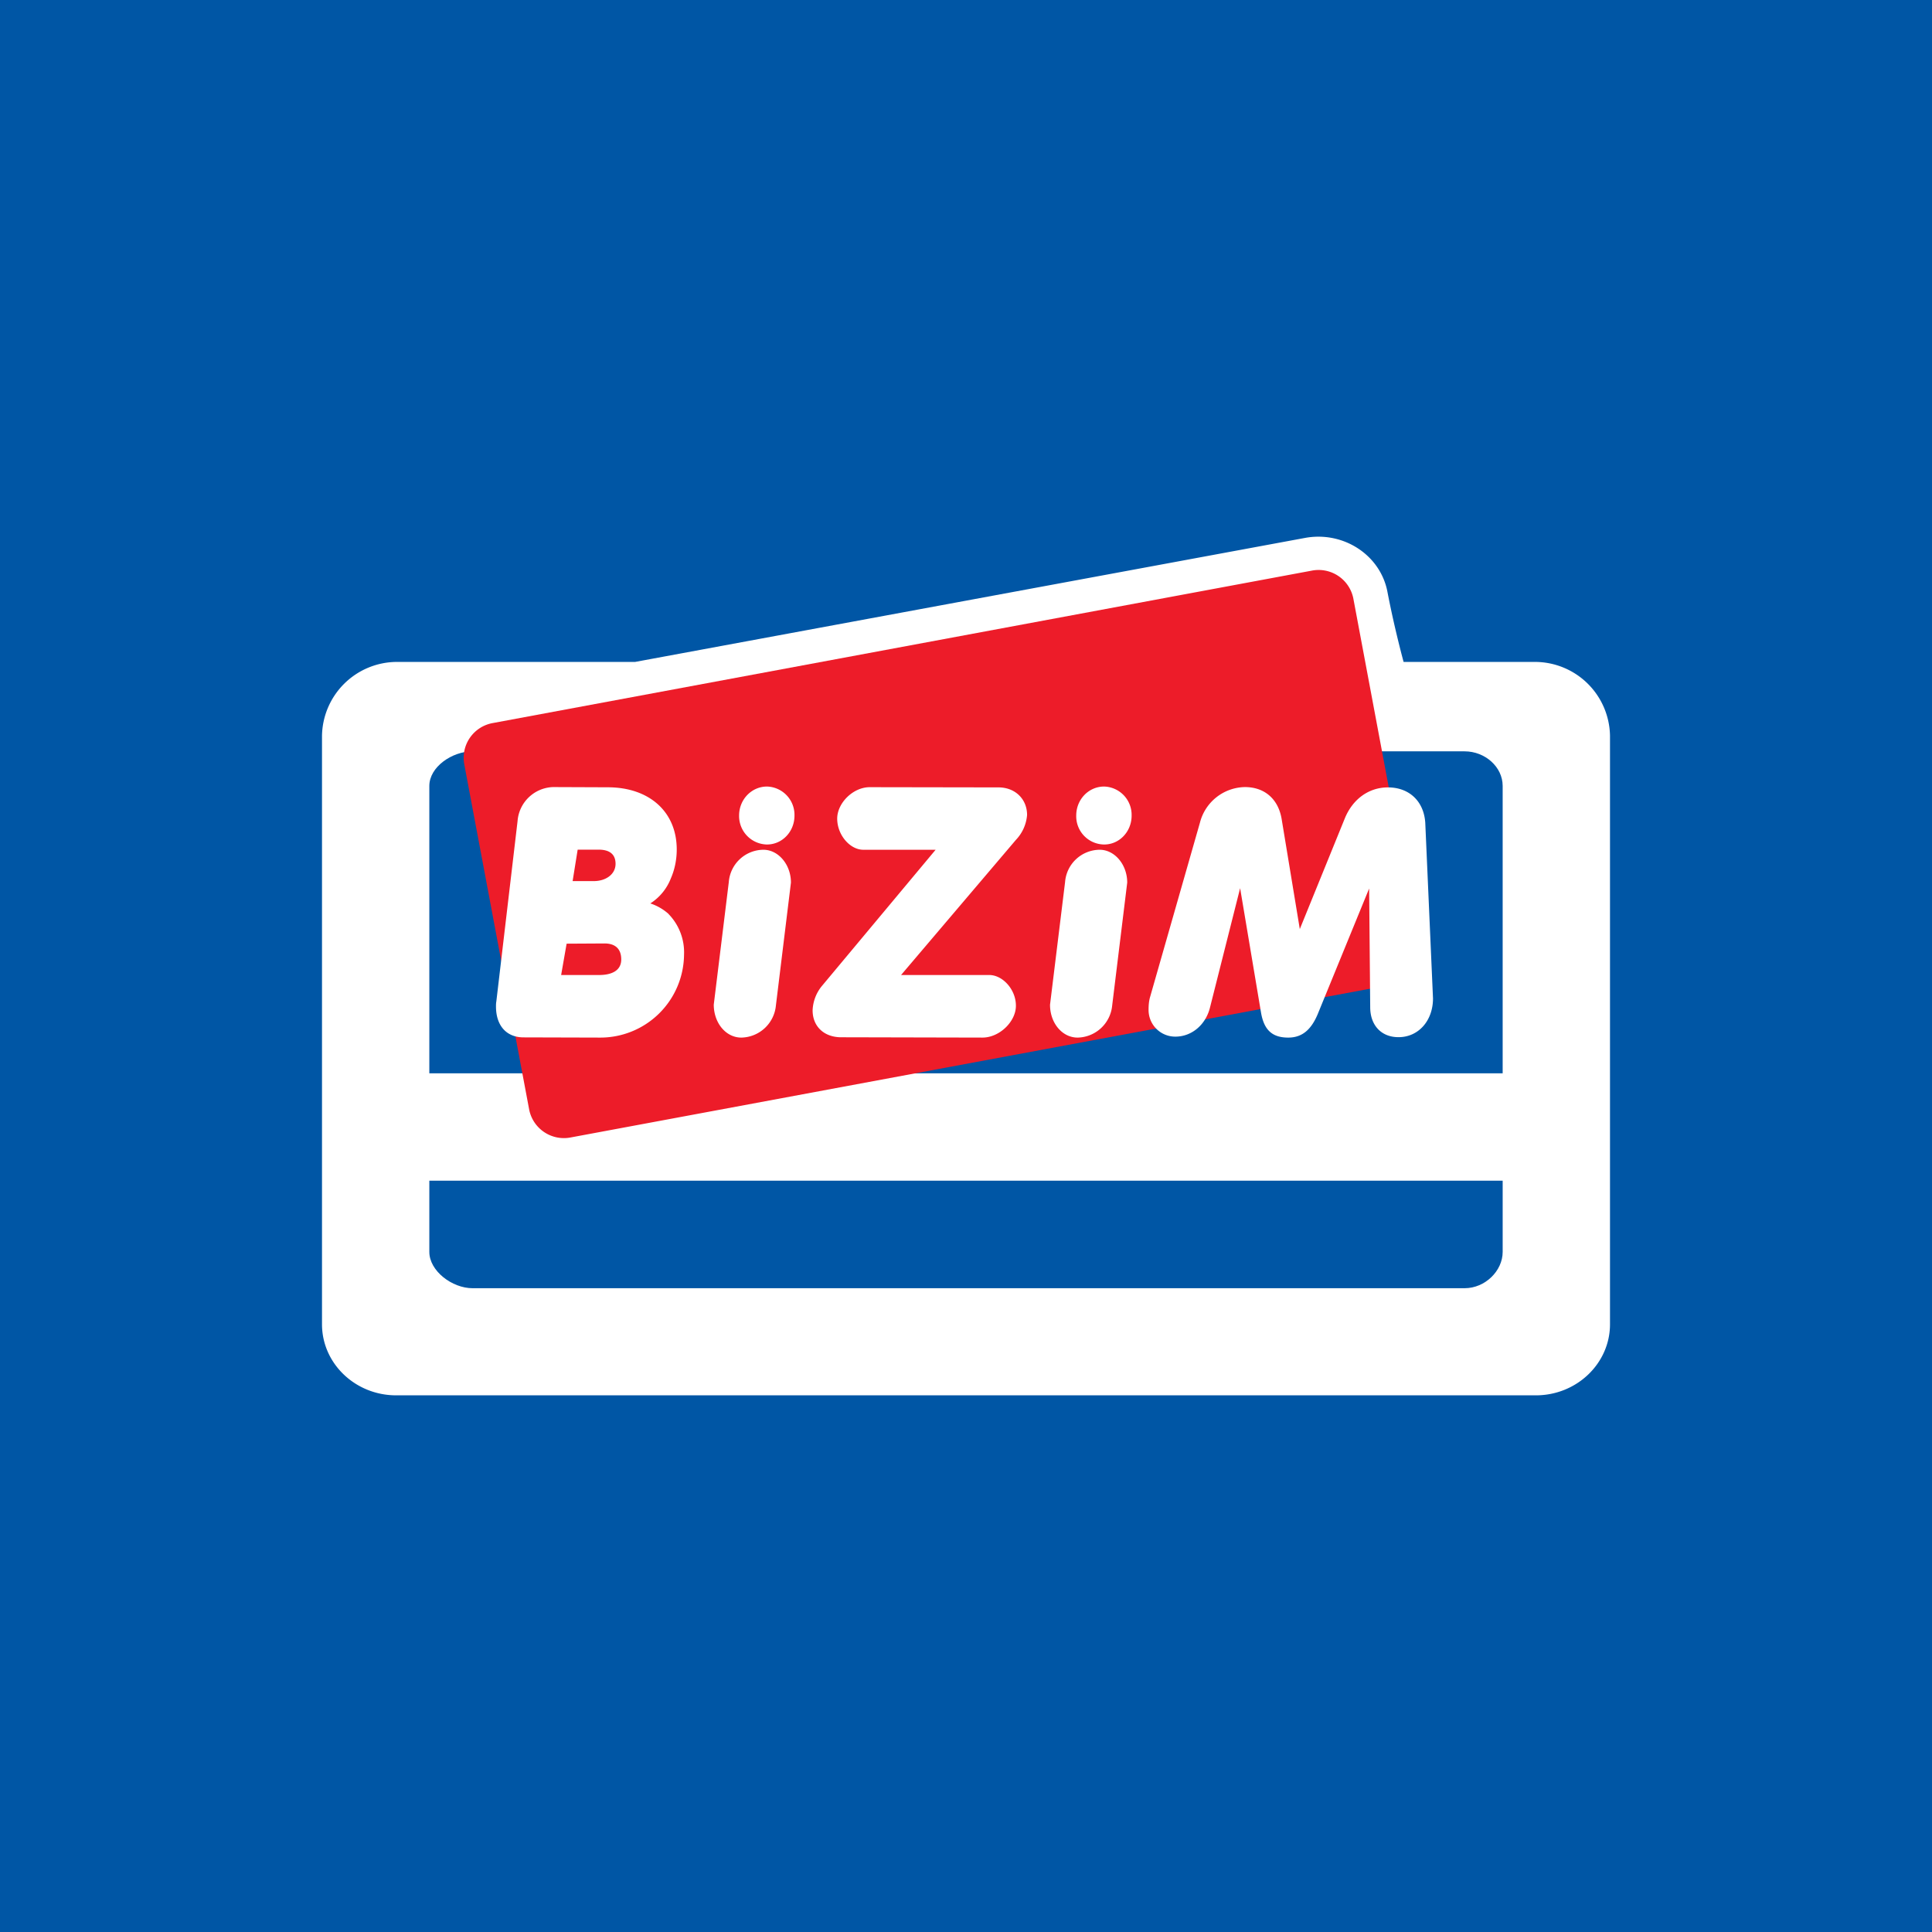
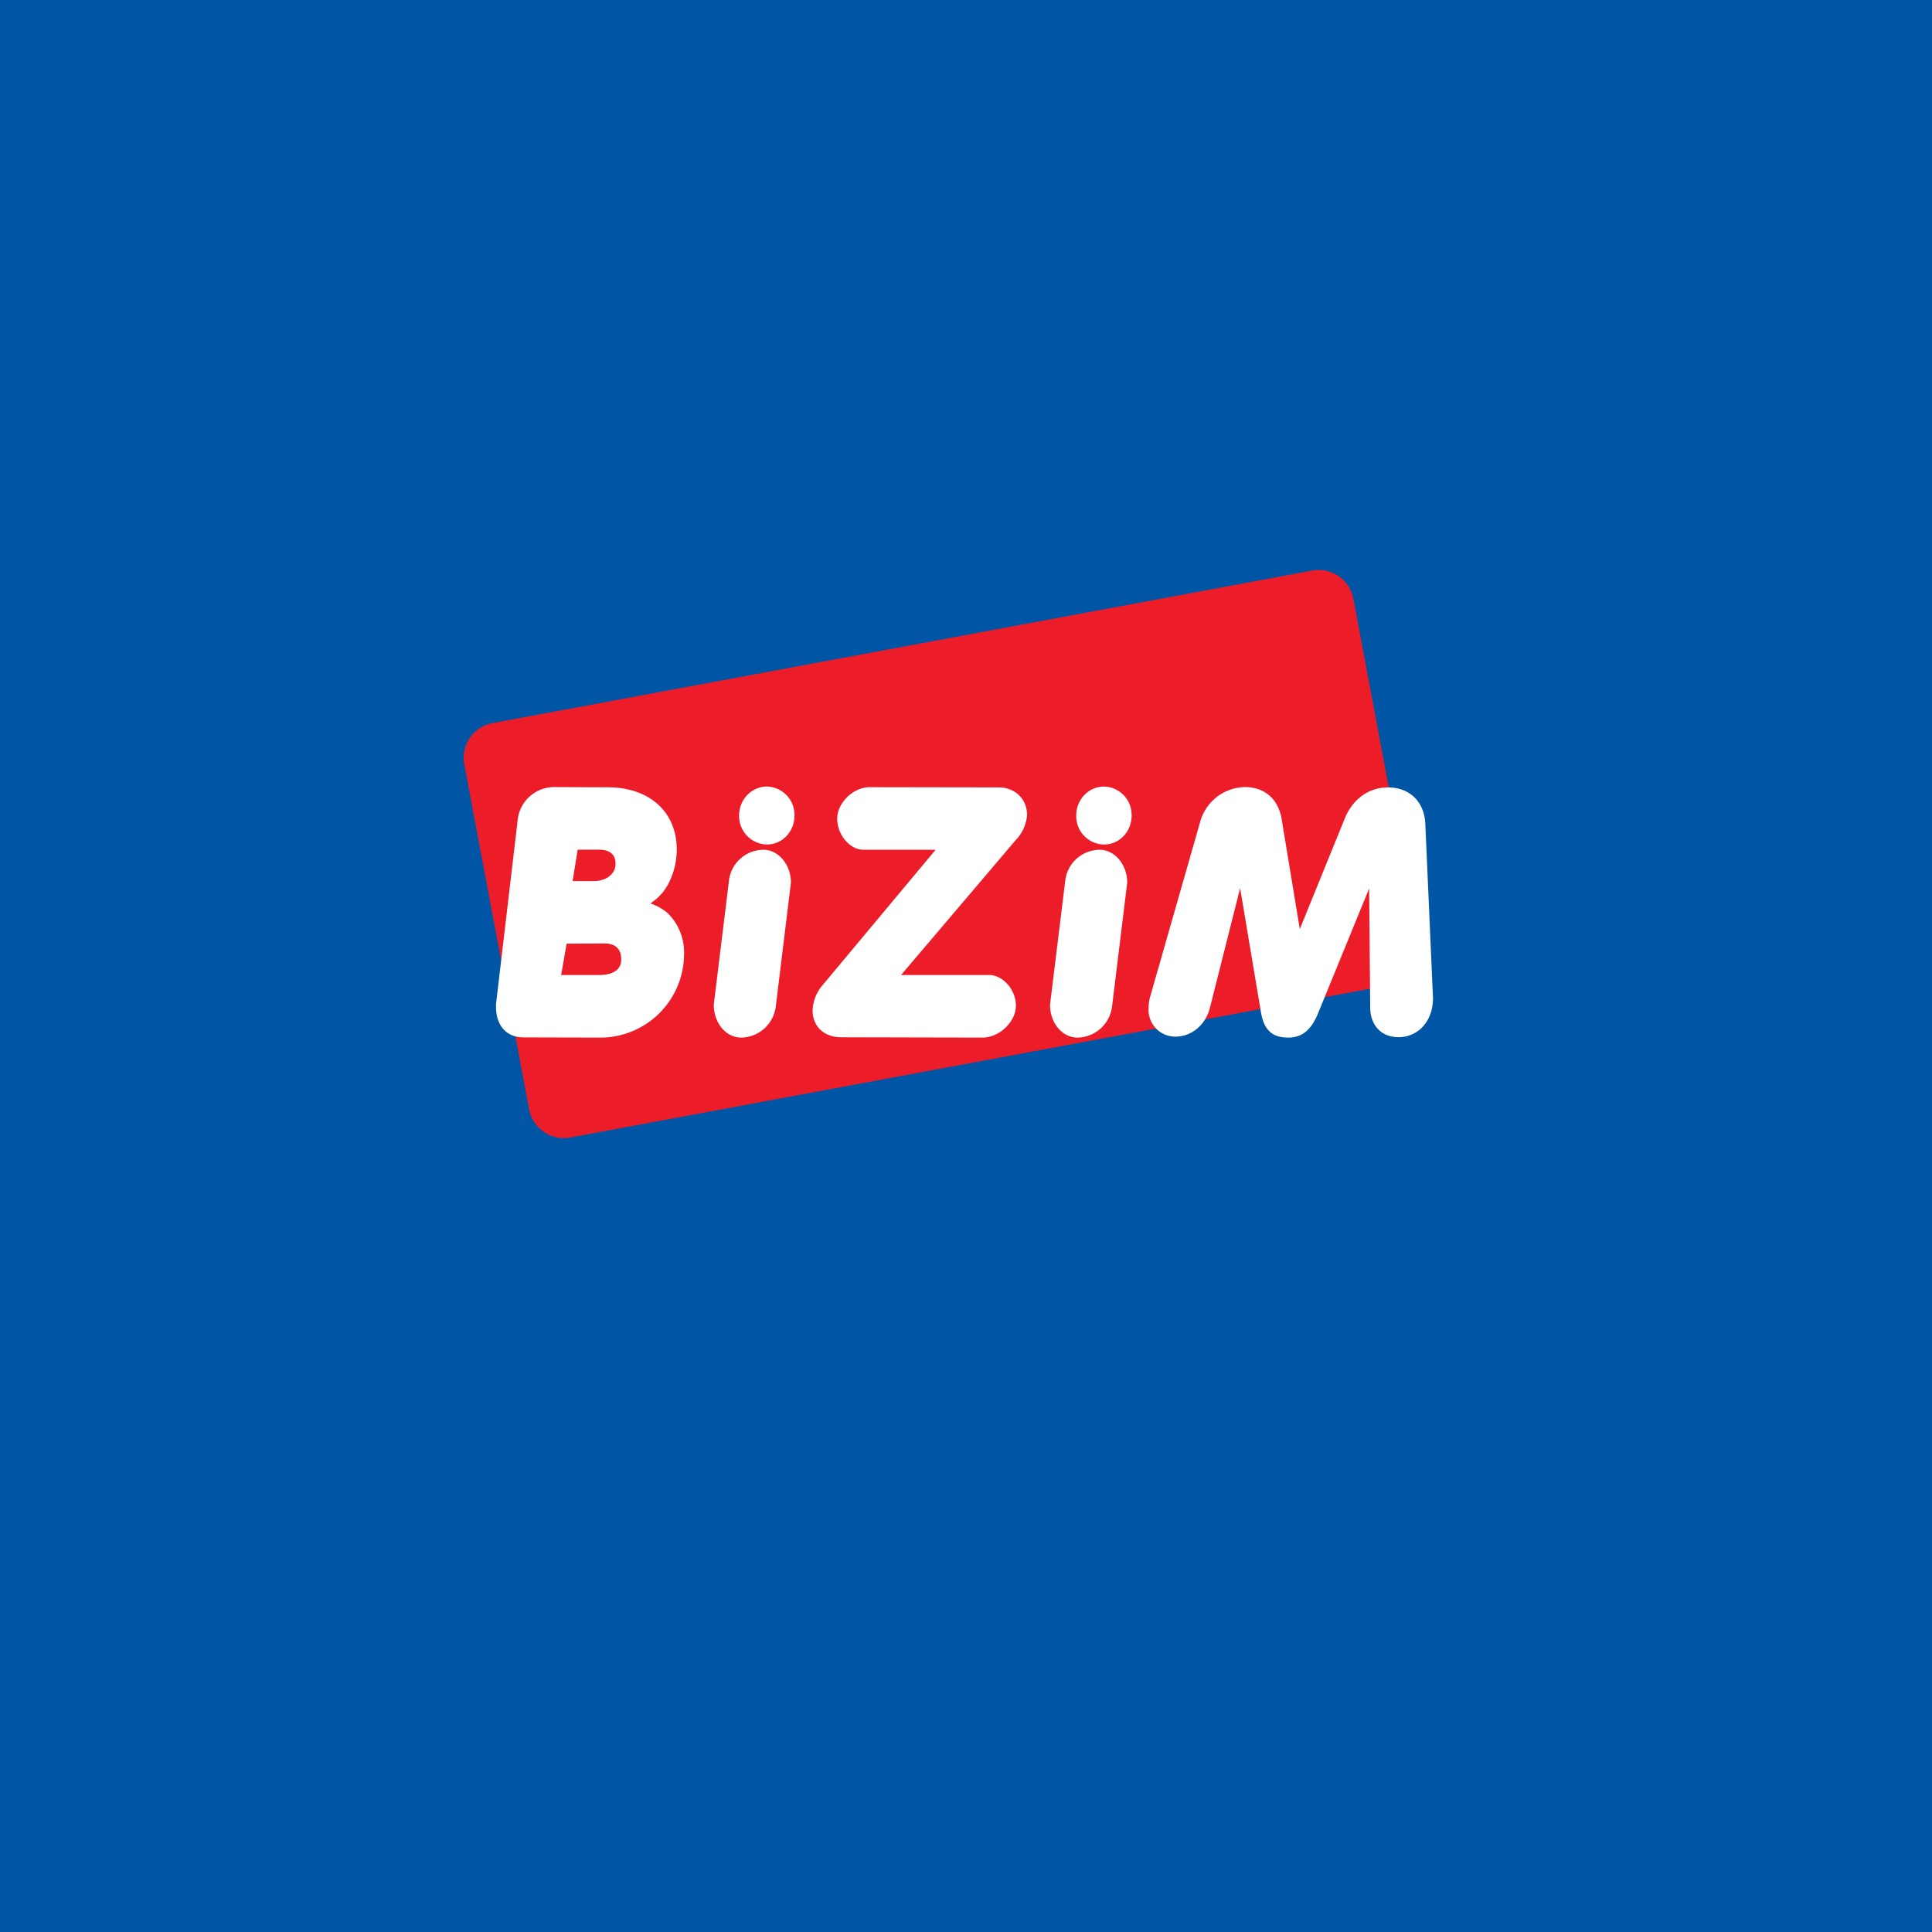
<svg xmlns="http://www.w3.org/2000/svg" viewBox="0 0 18 18">
  <path fill="#0056A5" d="M0 0h18v18H0z" />
-   <path d="M13.078 6.167h1.23a.7.7 0 01.692.687v5.484c0 .365-.31.662-.691.662H3.691C3.31 13 3 12.703 3 12.338V6.854a.7.7 0 01.692-.687h2.225l6.24-1.155c.36-.067.706.16.77.505.066.344.15.65.15.65z" fill="#fff" />
  <path d="M4.403 7h9.242c.192 0 .355.146.355.322V10H4V7.322C4 7.146 4.211 7 4.403 7zM14 11v.664c0 .176-.163.338-.355.338H4.403c-.192 0-.403-.162-.403-.338V11h10z" fill="#0056A5" />
  <path d="M13.273 9.117l-7.954 1.48a.33.33 0 01-.388-.255l-.607-3.229a.329.329 0 01.27-.377l7.625-1.419a.33.33 0 01.389.255l.665 3.545z" fill="#ED1C29" />
  <path d="M6.228 8.515a.512.512 0 01.145.38.78.78 0 01-.786.772l-.709-.002c-.16 0-.257-.11-.257-.288 0-.012 0-.03.003-.045l.198-1.682a.343.343 0 01.33-.317l.51.002c.39 0 .644.231.643.581 0 .09-.018.184-.055.268a.485.485 0 01-.191.233.48.48 0 01.17.098zm-1 .569h.354c.112 0 .206-.038.206-.145 0-.106-.064-.148-.152-.149l-.357.002-.051.292zm.107-.875h.197c.112 0 .203-.063.203-.161 0-.097-.066-.131-.153-.132h-.2l-.047.293zm1.572 1.458c-.146 0-.257-.139-.257-.307l.14-1.141a.326.326 0 01.322-.302c.14 0 .257.138.257.306l-.14 1.144a.33.33 0 01-.322.3zm2.31-.583c.125 0 .249.136.248.287 0 .146-.152.296-.312.296l-1.316-.003c-.158 0-.267-.1-.266-.253a.38.38 0 01.085-.223l1.061-1.271h-.674c-.124 0-.243-.138-.243-.29 0-.145.148-.294.305-.293l1.198.002c.154 0 .266.108.266.257a.379.379 0 01-.104.232l-1.07 1.259h.822zm.823.583c-.146 0-.258-.139-.257-.307l.14-1.141a.326.326 0 01.322-.302c.14 0 .257.138.257.306l-.14 1.144a.33.33 0 01-.322.3zm1.233-.279c-.04.16-.17.27-.322.27a.248.248 0 01-.25-.252c0-.039.003-.075.012-.11l.467-1.633a.44.44 0 01.418-.33c.185 0 .31.112.342.293l.17 1.03.418-1.028c.073-.182.224-.292.403-.292.202 0 .336.133.348.331l.072 1.635c0 .21-.138.362-.322.361-.158 0-.26-.108-.263-.272l-.01-1.113-.472 1.153c-.064.163-.152.236-.282.236-.151 0-.227-.073-.254-.237l-.194-1.155-.281 1.113zM7.402 7.599c0 .15-.115.27-.258.269a.265.265 0 01-.258-.27c0-.15.117-.27.26-.27a.264.264 0 01.256.27zm3.141 0c0 .15-.115.27-.257.269a.263.263 0 01-.259-.27c0-.15.116-.27.26-.27a.264.264 0 01.256.27z" fill="#fff" />
</svg>